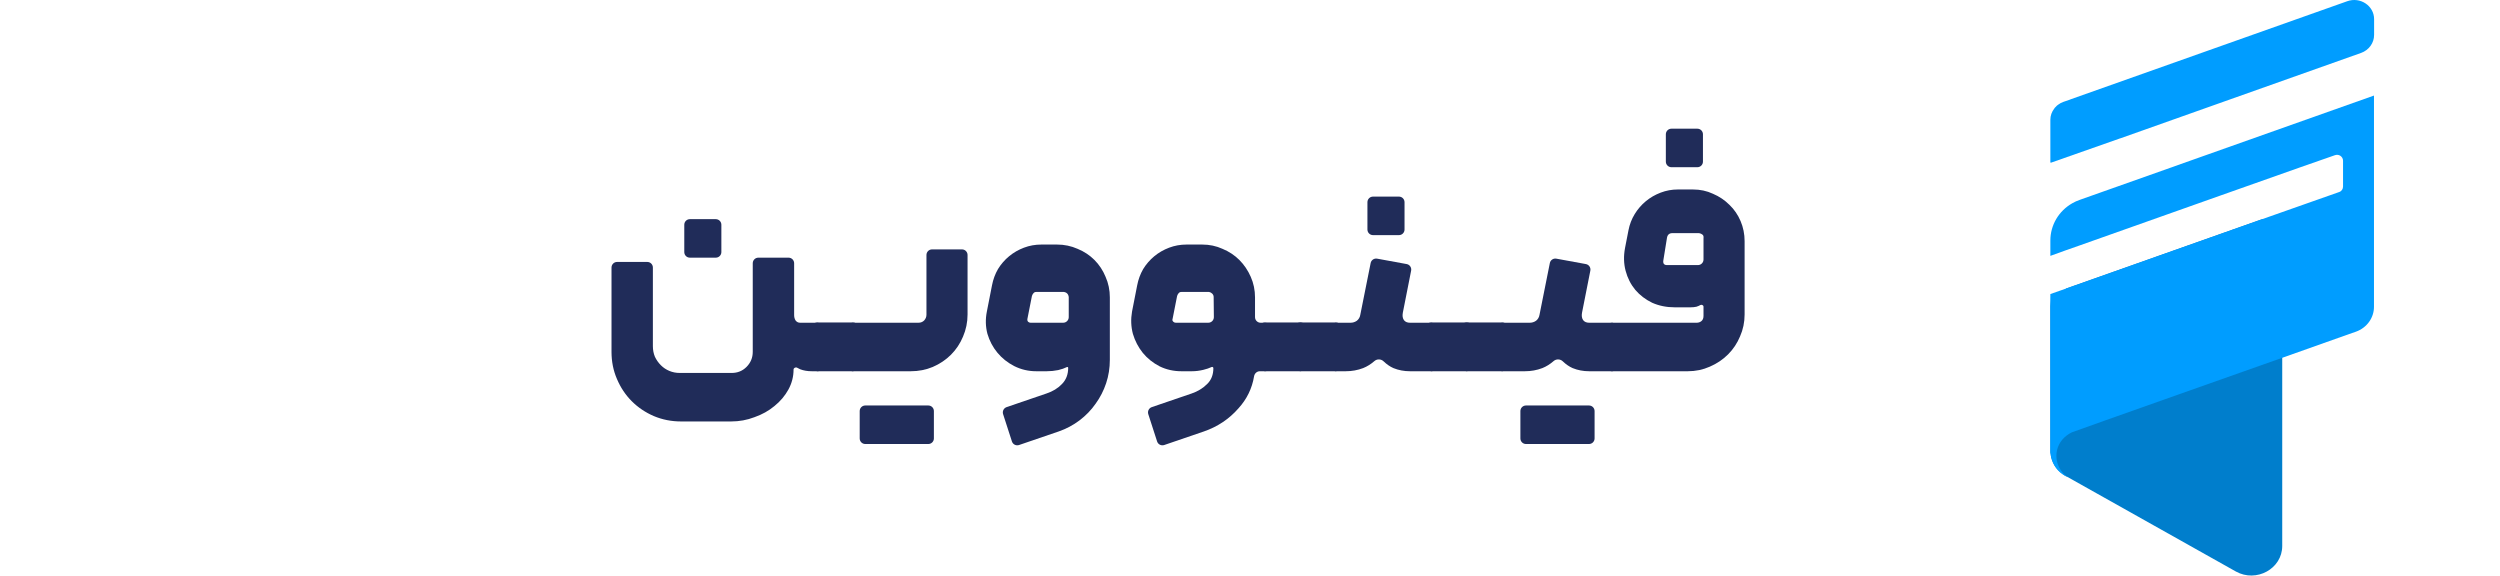
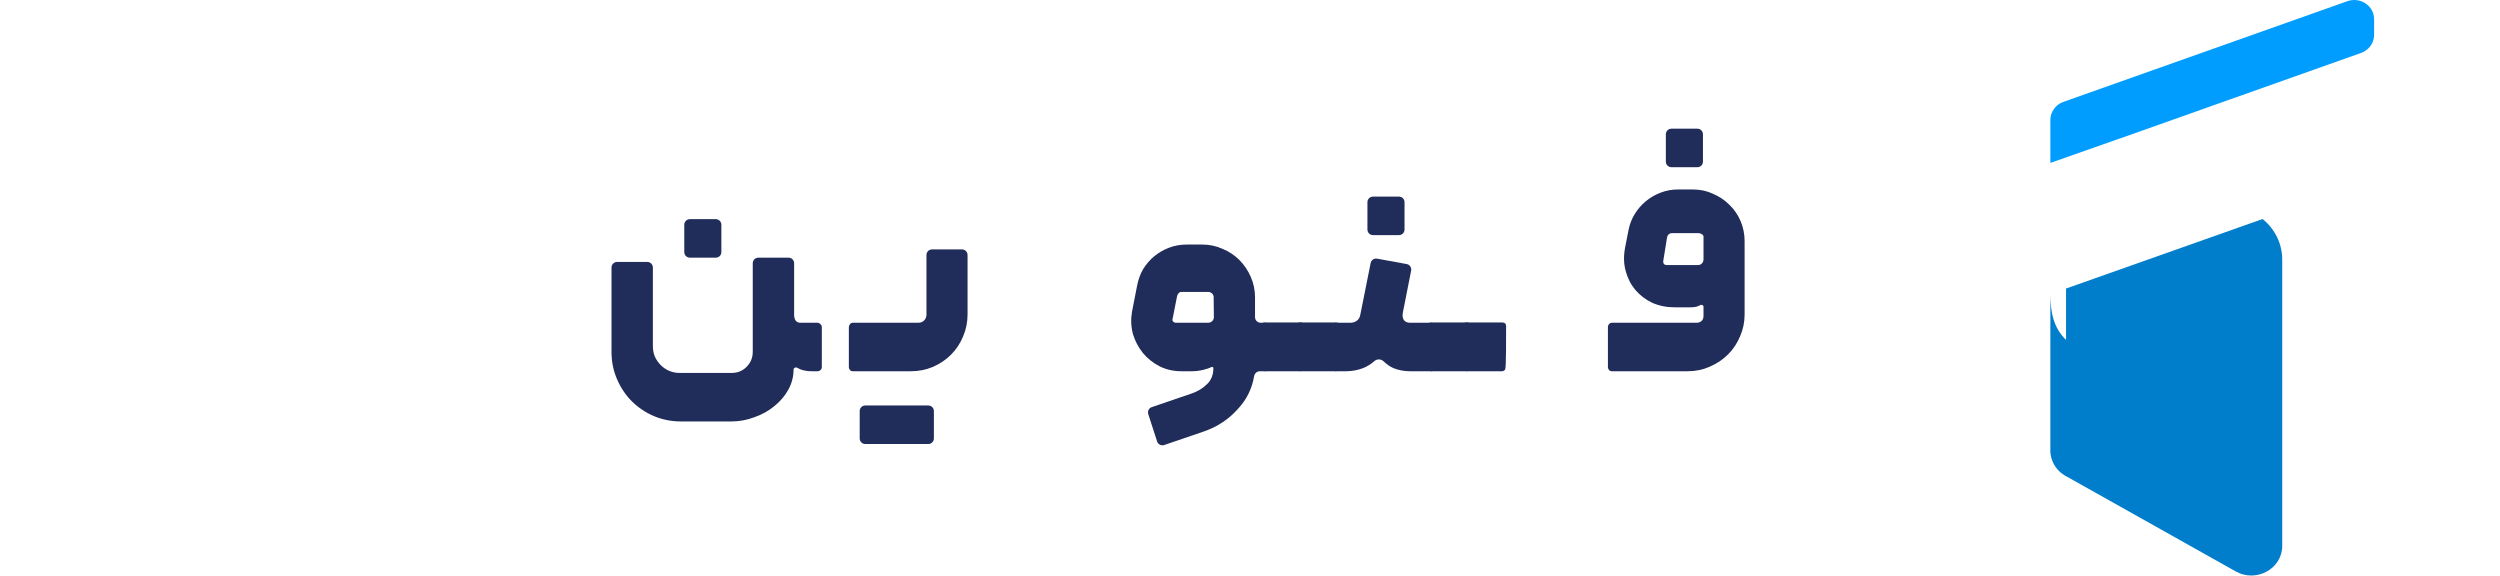
<svg xmlns="http://www.w3.org/2000/svg" width="139" height="32" viewBox="0 0 139 32" fill="none">
  <path d="M125.8 12.177L114.872 16.043V18.899C114.172 18.219 114.008 17.374 114 16.349V25.09C114 25.143 114 25.195 114.016 25.247C114.023 25.307 114.031 25.374 114.047 25.434C114.156 25.846 114.421 26.212 114.811 26.444L114.951 26.519L124.313 31.775C125.45 32.41 126.892 31.625 126.892 30.354V14.428C126.892 13.553 126.487 12.731 125.801 12.178L125.8 12.177Z" fill="#007ECC" />
  <path d="M132 1.064V1.941C132 2.39 131.712 2.786 131.276 2.943L117.894 7.691H117.886L114.039 9.044C114.023 9.052 114.008 9.044 114 9.029V6.656C114 6.432 114.078 6.215 114.218 6.036C114.241 5.998 114.265 5.968 114.303 5.939C114.335 5.894 114.381 5.857 114.436 5.819C114.521 5.752 114.623 5.7 114.732 5.662L115.121 5.528V5.52L115.152 5.513L130.505 0.069C131.229 -0.193 132 0.323 132 1.064Z" fill="#009DFF" />
-   <path d="M120.792 9.284L120.761 9.299H120.753L115.643 11.109C115.487 11.161 115.347 11.228 115.215 11.303C114.468 11.729 114 12.514 114 13.374V14.227L114.872 13.912L115.573 13.666L123.526 10.847L127.903 9.299L129.821 8.629C130.046 8.547 130.273 8.711 130.273 8.936V10.372C130.273 10.506 130.195 10.633 130.055 10.678L125.8 12.177L114.872 16.043L114 16.349V25.09C114 25.143 114 25.195 114.016 25.247C114.023 25.307 114.031 25.374 114.047 25.434C114.14 25.861 114.413 26.227 114.811 26.452L114.959 26.534L114.951 26.519C114.577 26.257 114.335 25.831 114.335 25.345C114.335 24.889 114.553 24.485 114.896 24.223C114.989 24.149 115.091 24.088 115.2 24.036C115.293 23.991 126.891 19.894 126.891 19.894L130.622 18.57L130.988 18.443C131.596 18.227 131.993 17.673 131.993 17.06V5.313L120.792 9.284Z" fill="#009DFF" />
  <path d="M34 19.562V14.875C34 14.703 34.139 14.564 34.31 14.564H35.99C36.161 14.564 36.3 14.703 36.3 14.875V19.245C36.3 19.456 36.337 19.652 36.411 19.832C36.496 20.012 36.607 20.17 36.745 20.308C36.882 20.445 37.041 20.551 37.221 20.625C37.401 20.699 37.591 20.736 37.792 20.736H40.679C41.007 20.736 41.282 20.625 41.504 20.403C41.737 20.17 41.853 19.89 41.853 19.562V14.637C41.853 14.465 41.992 14.326 42.164 14.326H43.843C44.015 14.326 44.154 14.465 44.154 14.637V17.515C44.154 17.632 44.18 17.732 44.233 17.817C44.297 17.901 44.381 17.944 44.487 17.944H45.455C45.507 17.944 45.552 17.962 45.59 17.998C45.607 18.013 45.623 18.03 45.639 18.046C45.675 18.082 45.693 18.122 45.693 18.166V20.419C45.693 20.482 45.666 20.535 45.614 20.577C45.571 20.62 45.518 20.641 45.455 20.641H45.138C44.894 20.641 44.677 20.604 44.487 20.53C44.423 20.5 44.366 20.471 44.317 20.443C44.24 20.401 44.122 20.458 44.122 20.546C44.122 20.937 44.027 21.307 43.837 21.656C43.646 22.005 43.387 22.312 43.059 22.576C42.742 22.841 42.372 23.047 41.949 23.195C41.536 23.354 41.102 23.433 40.648 23.433H37.871C37.332 23.433 36.824 23.333 36.348 23.132C35.883 22.931 35.475 22.656 35.126 22.307C34.777 21.958 34.502 21.545 34.301 21.069C34.1 20.604 34 20.102 34 19.562ZM38.046 12.495C38.046 12.324 38.185 12.185 38.356 12.185H39.798C39.969 12.185 40.108 12.324 40.108 12.495V14.016C40.108 14.188 39.969 14.326 39.798 14.326H38.356C38.185 14.326 38.046 14.188 38.046 14.016V12.495Z" fill="#202C59" />
-   <path d="M45.45 17.928H47.418C47.566 17.928 47.64 18.002 47.64 18.15V20.419C47.64 20.482 47.613 20.535 47.56 20.577C47.518 20.62 47.471 20.641 47.418 20.641H45.45C45.398 20.641 45.35 20.62 45.308 20.577C45.255 20.535 45.228 20.482 45.228 20.419V18.15C45.228 18.002 45.302 17.928 45.45 17.928Z" fill="#202C59" />
  <path d="M47.799 22.855C47.799 22.684 47.938 22.545 48.109 22.545H49.861V24.687H48.109C47.938 24.687 47.799 24.548 47.799 24.376V22.855ZM49.861 22.545H51.614C51.785 22.545 51.924 22.684 51.924 22.855V24.376C51.924 24.548 51.785 24.687 51.614 24.687H49.861V22.545ZM51.067 17.944C51.194 17.944 51.3 17.901 51.384 17.817C51.469 17.722 51.511 17.616 51.511 17.5V14.177C51.511 14.005 51.65 13.866 51.822 13.866H53.486C53.657 13.866 53.796 14.005 53.796 14.177V17.484C53.796 17.917 53.711 18.33 53.542 18.721C53.383 19.102 53.161 19.435 52.876 19.721C52.59 20.006 52.252 20.234 51.86 20.403C51.48 20.562 51.072 20.641 50.639 20.641H47.418C47.355 20.641 47.302 20.62 47.259 20.577C47.217 20.524 47.196 20.472 47.196 20.419V18.198C47.196 18.134 47.217 18.076 47.259 18.023C47.302 17.97 47.355 17.944 47.418 17.944H51.067Z" fill="#202C59" />
-   <path d="M61.707 20.006C61.707 20.461 61.638 20.895 61.501 21.307C61.363 21.72 61.168 22.101 60.914 22.45C60.671 22.799 60.374 23.105 60.025 23.37C59.676 23.634 59.29 23.84 58.867 23.988L56.659 24.743C56.495 24.799 56.317 24.71 56.263 24.545L55.772 23.026C55.72 22.864 55.807 22.691 55.967 22.636L58.185 21.878C58.534 21.762 58.82 21.587 59.042 21.355C59.274 21.122 59.391 20.821 59.391 20.451C59.391 20.415 59.352 20.393 59.321 20.409C59.186 20.476 59.024 20.533 58.836 20.577C58.624 20.62 58.412 20.641 58.201 20.641H57.614C57.18 20.641 56.773 20.546 56.392 20.355C56.022 20.165 55.71 19.916 55.456 19.61C55.202 19.303 55.017 18.954 54.901 18.562C54.795 18.161 54.785 17.748 54.869 17.325L55.155 15.865C55.218 15.537 55.329 15.236 55.488 14.961C55.657 14.686 55.863 14.448 56.107 14.247C56.35 14.046 56.625 13.887 56.932 13.771C57.238 13.655 57.561 13.597 57.899 13.597H58.772C59.174 13.597 59.555 13.676 59.914 13.835C60.274 13.983 60.586 14.189 60.85 14.453C61.115 14.718 61.321 15.03 61.469 15.389C61.628 15.749 61.707 16.13 61.707 16.532V20.006ZM59.112 17.944C59.283 17.944 59.422 17.805 59.422 17.633V16.516C59.401 16.347 59.306 16.252 59.137 16.23H57.646C57.519 16.22 57.429 16.294 57.376 16.452L57.122 17.738C57.113 17.783 57.119 17.824 57.142 17.862C57.149 17.875 57.159 17.886 57.17 17.895C57.208 17.928 57.25 17.944 57.297 17.944H59.112Z" fill="#202C59" />
  <path d="M65.686 20.641C65.252 20.641 64.85 20.551 64.48 20.371C64.11 20.181 63.798 19.932 63.544 19.625C63.29 19.308 63.105 18.954 62.989 18.562C62.883 18.161 62.867 17.748 62.941 17.325L63.227 15.865C63.29 15.537 63.401 15.236 63.56 14.961C63.729 14.686 63.935 14.448 64.179 14.247C64.422 14.046 64.697 13.887 65.004 13.771C65.311 13.655 65.633 13.597 65.972 13.597H66.844C67.246 13.597 67.622 13.676 67.971 13.835C68.33 13.983 68.642 14.189 68.907 14.453C69.171 14.718 69.383 15.03 69.541 15.389C69.7 15.749 69.779 16.13 69.779 16.532V17.633C69.779 17.805 69.918 17.944 70.09 17.944H70.335C70.483 17.944 70.557 18.012 70.557 18.15V20.419C70.557 20.567 70.483 20.641 70.335 20.641H70.046C69.886 20.641 69.754 20.763 69.727 20.921C69.614 21.597 69.325 22.191 68.859 22.703C68.341 23.296 67.701 23.724 66.939 23.988L64.731 24.743C64.567 24.799 64.389 24.71 64.335 24.545L63.844 23.026C63.792 22.864 63.879 22.691 64.039 22.636L66.257 21.878C66.596 21.762 66.881 21.587 67.114 21.355C67.347 21.133 67.463 20.837 67.463 20.466C67.463 20.417 67.409 20.385 67.365 20.407C67.235 20.468 67.083 20.52 66.908 20.562C66.696 20.614 66.484 20.641 66.273 20.641H65.686ZM65.369 17.944H67.181C67.354 17.944 67.493 17.803 67.491 17.63L67.479 16.516C67.479 16.442 67.452 16.378 67.4 16.326C67.352 16.278 67.296 16.247 67.231 16.234C67.216 16.231 67.202 16.23 67.187 16.23H65.718C65.591 16.22 65.501 16.294 65.448 16.452L65.2 17.709C65.196 17.728 65.19 17.746 65.186 17.765C65.178 17.807 65.191 17.846 65.226 17.88C65.268 17.923 65.316 17.944 65.369 17.944Z" fill="#202C59" />
  <path d="M70.333 17.928H72.3C72.448 17.928 72.522 18.002 72.522 18.15V20.419C72.522 20.482 72.496 20.535 72.443 20.577C72.401 20.62 72.353 20.641 72.3 20.641H70.333C70.28 20.641 70.233 20.62 70.19 20.577C70.137 20.535 70.111 20.482 70.111 20.419V18.15C70.111 18.002 70.185 17.928 70.333 17.928Z" fill="#202C59" />
  <path d="M72.301 17.928H74.268C74.416 17.928 74.49 18.002 74.49 18.15V20.419C74.49 20.482 74.464 20.535 74.411 20.577C74.368 20.62 74.321 20.641 74.268 20.641H72.301C72.248 20.641 72.2 20.62 72.158 20.577C72.105 20.535 72.079 20.482 72.079 20.419V18.15C72.079 18.002 72.153 17.928 72.301 17.928Z" fill="#202C59" />
  <path d="M79.821 20.419C79.821 20.472 79.795 20.524 79.742 20.577C79.7 20.62 79.647 20.641 79.583 20.641H78.393C78.066 20.641 77.759 20.583 77.473 20.466C77.281 20.381 77.099 20.255 76.926 20.089C76.788 19.955 76.564 19.948 76.419 20.075C76.22 20.248 76.011 20.379 75.791 20.466C75.485 20.583 75.162 20.641 74.824 20.641H74.268C74.216 20.641 74.168 20.62 74.126 20.577C74.073 20.524 74.046 20.472 74.046 20.419V18.182C74.046 18.129 74.064 18.084 74.1 18.046C74.116 18.03 74.132 18.014 74.149 17.997C74.185 17.962 74.225 17.944 74.268 17.944H75.093C75.22 17.944 75.337 17.907 75.442 17.833C75.548 17.748 75.612 17.637 75.633 17.5L76.208 14.626C76.241 14.46 76.401 14.351 76.568 14.381L78.211 14.682C78.381 14.713 78.493 14.878 78.459 15.048L77.997 17.389C77.965 17.558 77.986 17.695 78.06 17.801C78.134 17.896 78.245 17.944 78.393 17.944H79.583C79.647 17.944 79.7 17.97 79.742 18.023C79.795 18.076 79.821 18.129 79.821 18.182V20.419ZM76.029 11.242C76.029 11.07 76.168 10.931 76.34 10.931H77.782C77.953 10.931 78.092 11.07 78.092 11.242V12.763C78.092 12.934 77.953 13.073 77.782 13.073H76.34C76.168 13.073 76.029 12.934 76.029 12.763V11.242Z" fill="#202C59" />
  <path d="M79.583 17.928H81.55C81.698 17.928 81.772 18.002 81.772 18.15V20.419C81.772 20.482 81.746 20.535 81.693 20.577C81.65 20.62 81.603 20.641 81.55 20.641H79.583C79.53 20.641 79.482 20.62 79.44 20.577C79.387 20.535 79.361 20.482 79.361 20.419V18.15C79.361 18.002 79.435 17.928 79.583 17.928Z" fill="#202C59" />
-   <path d="M81.55 17.928H83.518C83.666 17.928 83.74 18.002 83.74 18.15V20.419C83.74 20.482 83.713 20.535 83.66 20.577C83.618 20.62 83.571 20.641 83.518 20.641H81.55C81.498 20.641 81.45 20.62 81.408 20.577C81.355 20.535 81.328 20.482 81.328 20.419V18.15C81.328 18.002 81.402 17.928 81.55 17.928Z" fill="#202C59" />
-   <path d="M89.864 20.419C89.864 20.472 89.838 20.524 89.785 20.577C89.743 20.62 89.69 20.641 89.626 20.641H88.357C88.029 20.641 87.722 20.583 87.437 20.466C87.245 20.381 87.063 20.255 86.89 20.089C86.751 19.955 86.527 19.948 86.382 20.075C86.183 20.248 85.974 20.379 85.755 20.466C85.448 20.583 85.126 20.641 84.787 20.641H83.518C83.465 20.641 83.418 20.62 83.375 20.577C83.322 20.524 83.296 20.472 83.296 20.419V18.182C83.296 18.129 83.314 18.084 83.35 18.046C83.366 18.03 83.382 18.014 83.398 17.997C83.435 17.962 83.475 17.944 83.518 17.944H85.057C85.184 17.944 85.3 17.907 85.406 17.833C85.512 17.748 85.575 17.637 85.597 17.5L86.171 14.626C86.204 14.46 86.365 14.351 86.531 14.381L88.174 14.682C88.345 14.713 88.457 14.878 88.423 15.048L87.96 17.389C87.929 17.558 87.95 17.695 88.024 17.801C88.098 17.896 88.209 17.944 88.357 17.944H89.626C89.69 17.944 89.743 17.97 89.785 18.023C89.838 18.076 89.864 18.129 89.864 18.182V20.419ZM84.534 22.855C84.534 22.684 84.672 22.545 84.844 22.545H86.596V24.687H84.844C84.672 24.687 84.534 24.548 84.534 24.376V22.855ZM86.596 22.545H88.348C88.52 22.545 88.659 22.684 88.659 22.855V24.376C88.659 24.548 88.52 24.687 88.348 24.687H86.596V22.545Z" fill="#202C59" />
+   <path d="M81.55 17.928H83.518C83.666 17.928 83.74 18.002 83.74 18.15C83.74 20.482 83.713 20.535 83.66 20.577C83.618 20.62 83.571 20.641 83.518 20.641H81.55C81.498 20.641 81.45 20.62 81.408 20.577C81.355 20.535 81.328 20.482 81.328 20.419V18.15C81.328 18.002 81.402 17.928 81.55 17.928Z" fill="#202C59" />
  <path d="M94.405 14.739C94.576 14.739 94.715 14.6 94.715 14.429V13.238C94.715 13.223 94.717 13.209 94.718 13.194C94.721 13.13 94.7 13.079 94.652 13.041C94.604 13.003 94.548 12.978 94.483 12.966C94.469 12.963 94.454 12.962 94.439 12.962H92.986C92.817 12.962 92.716 13.047 92.685 13.216L92.478 14.501C92.47 14.551 92.475 14.598 92.493 14.641C92.503 14.665 92.519 14.685 92.539 14.7C92.576 14.726 92.619 14.739 92.669 14.739H94.405ZM94.335 17.944C94.44 17.944 94.53 17.912 94.604 17.849C94.678 17.785 94.715 17.69 94.715 17.563V17.05C94.715 16.97 94.61 16.921 94.541 16.96C94.488 16.992 94.414 17.024 94.319 17.055C94.224 17.076 94.112 17.087 93.986 17.087H93.113C92.658 17.087 92.24 17.002 91.86 16.833C91.489 16.653 91.177 16.415 90.924 16.119C90.67 15.812 90.49 15.458 90.384 15.056C90.278 14.654 90.268 14.231 90.352 13.787L90.543 12.803C90.606 12.476 90.723 12.174 90.892 11.899C91.061 11.624 91.267 11.386 91.511 11.185C91.754 10.984 92.029 10.825 92.336 10.709C92.642 10.593 92.96 10.535 93.287 10.535H94.128C94.53 10.535 94.9 10.614 95.239 10.773C95.588 10.921 95.895 11.127 96.159 11.391C96.424 11.645 96.63 11.947 96.778 12.296C96.926 12.645 97 13.015 97 13.406V17.484C97 17.917 96.915 18.325 96.746 18.705C96.588 19.086 96.365 19.419 96.08 19.705C95.794 19.99 95.456 20.218 95.064 20.387C94.684 20.556 94.276 20.641 93.843 20.641H89.623C89.559 20.641 89.506 20.62 89.464 20.577C89.422 20.524 89.4 20.472 89.4 20.419V18.182C89.4 18.132 89.413 18.089 89.439 18.052C89.454 18.032 89.469 18.011 89.487 17.993C89.519 17.96 89.564 17.944 89.623 17.944H94.335ZM92.621 7.466C92.621 7.294 92.76 7.155 92.931 7.155H94.373C94.545 7.155 94.684 7.294 94.684 7.466V8.987C94.684 9.158 94.545 9.297 94.373 9.297H92.931C92.76 9.297 92.621 9.158 92.621 8.987V7.466Z" fill="#202C59" />
</svg>